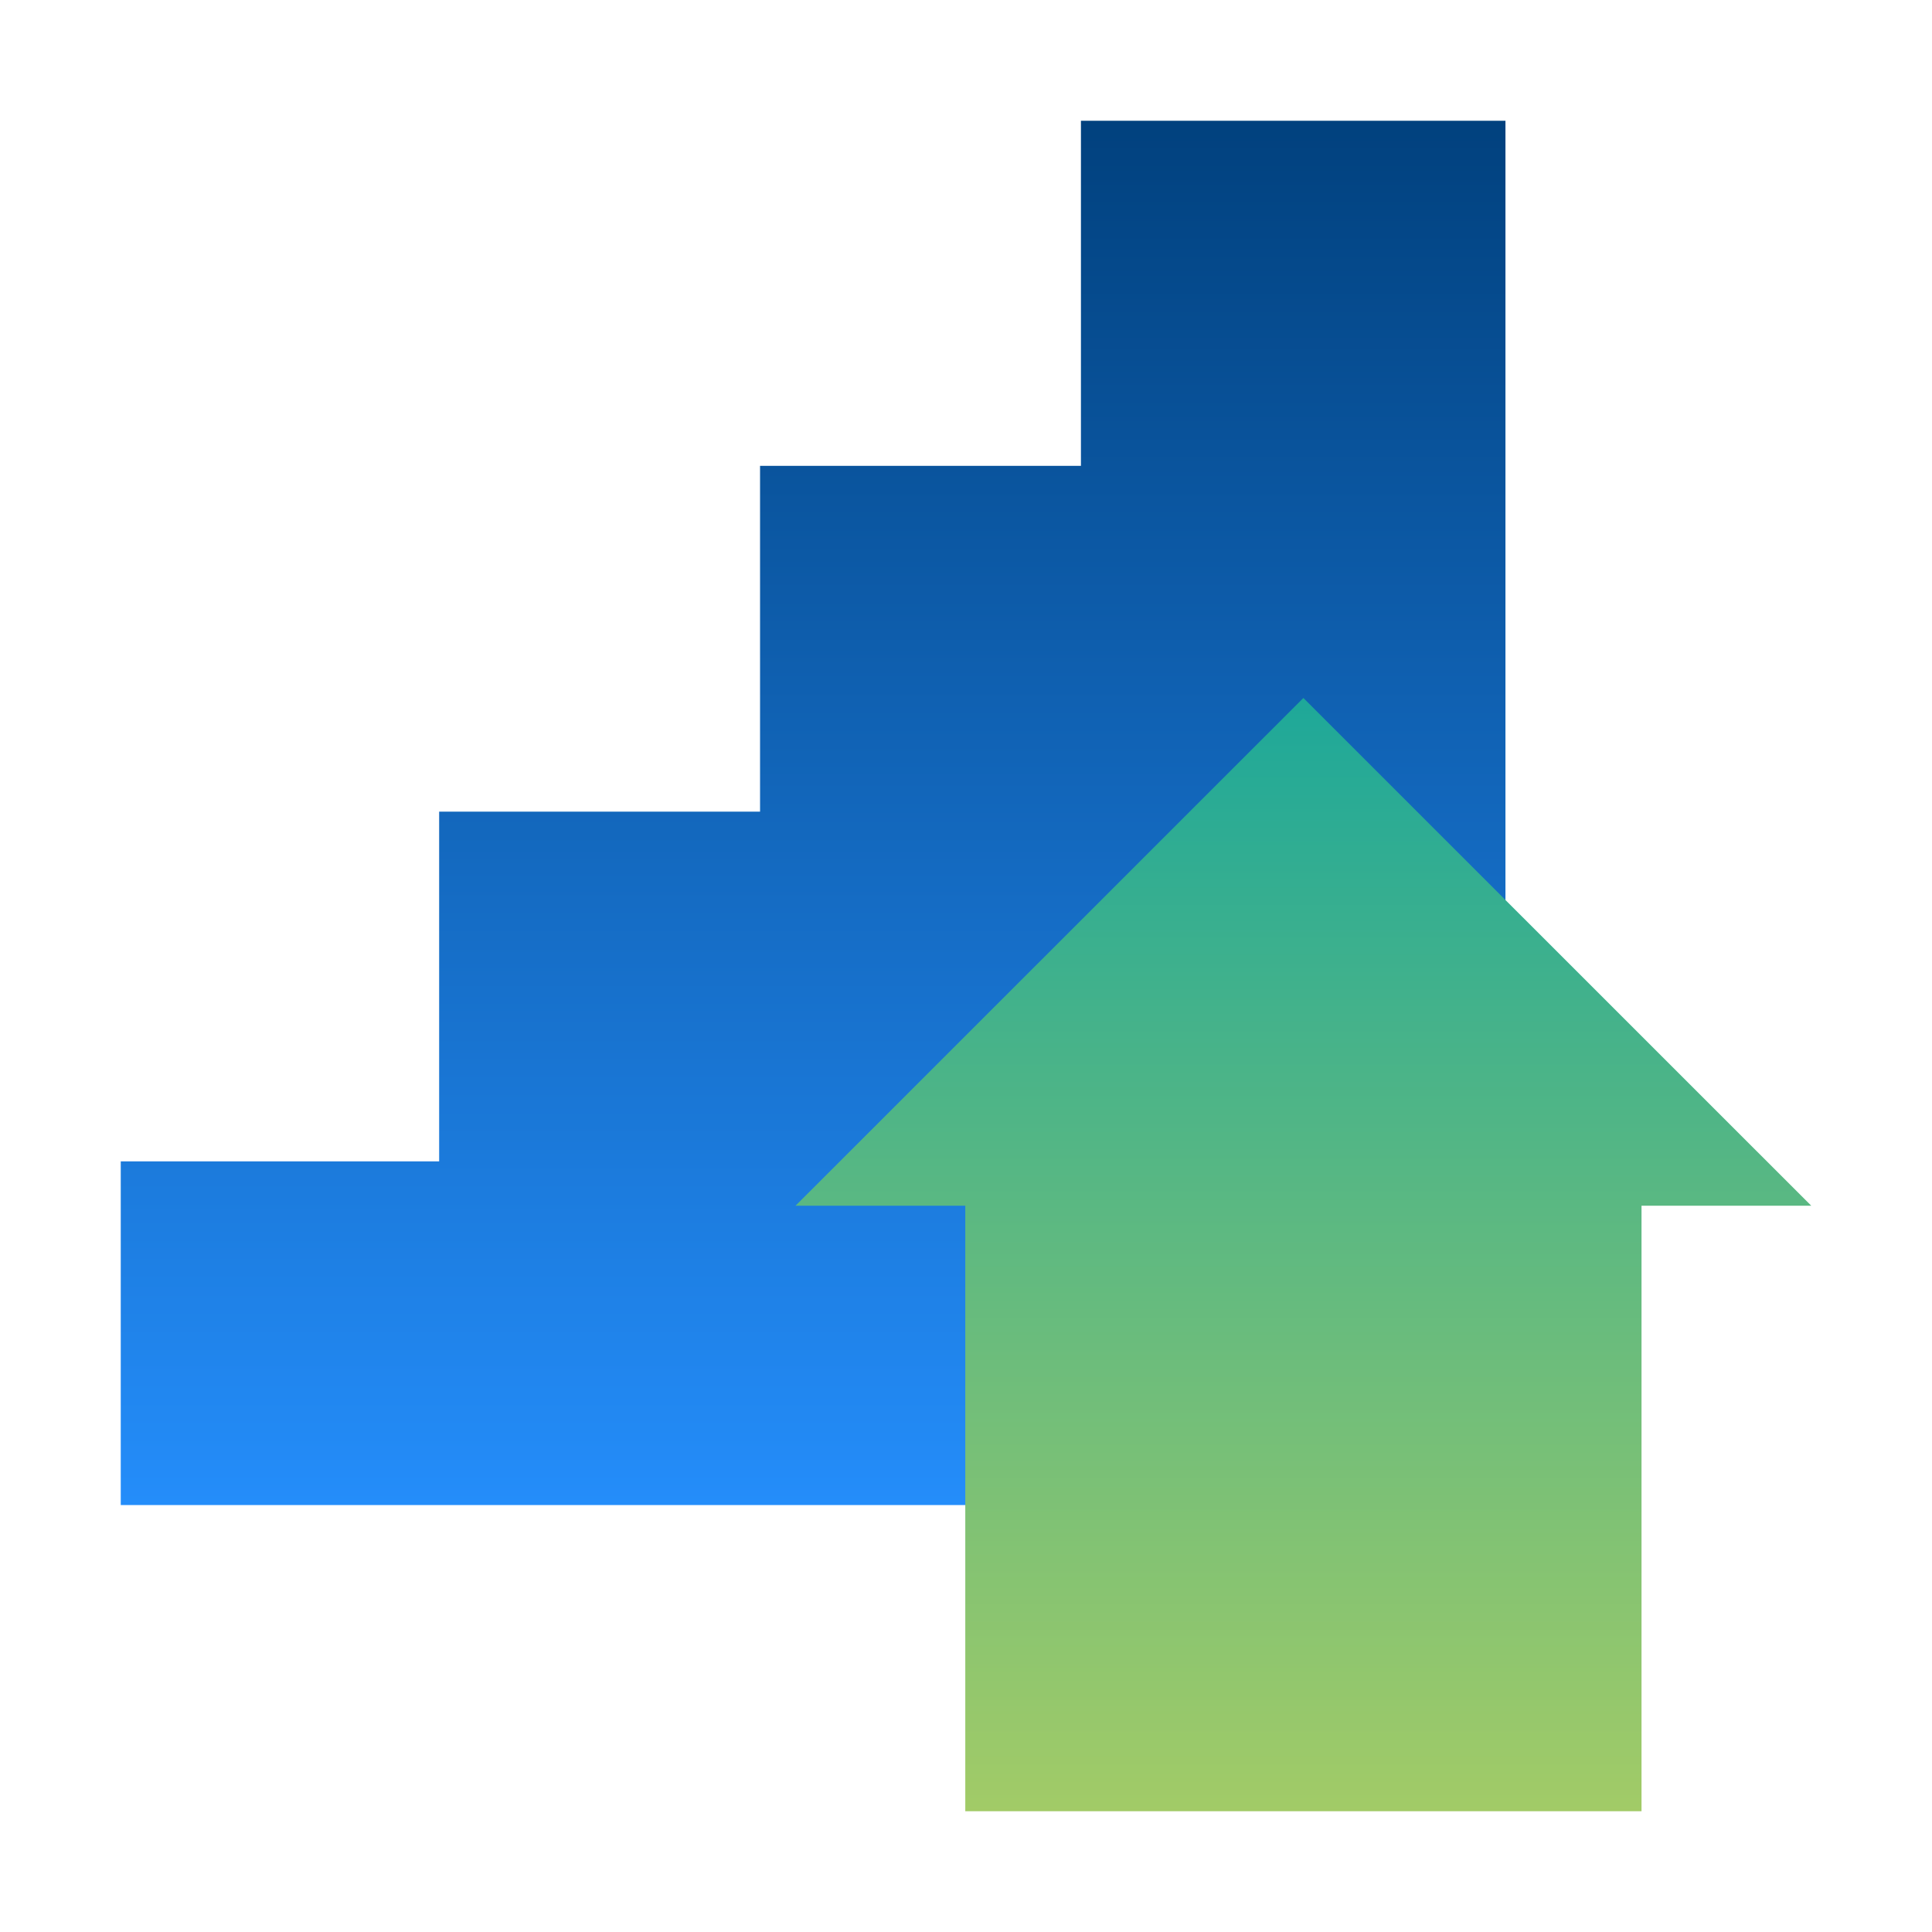
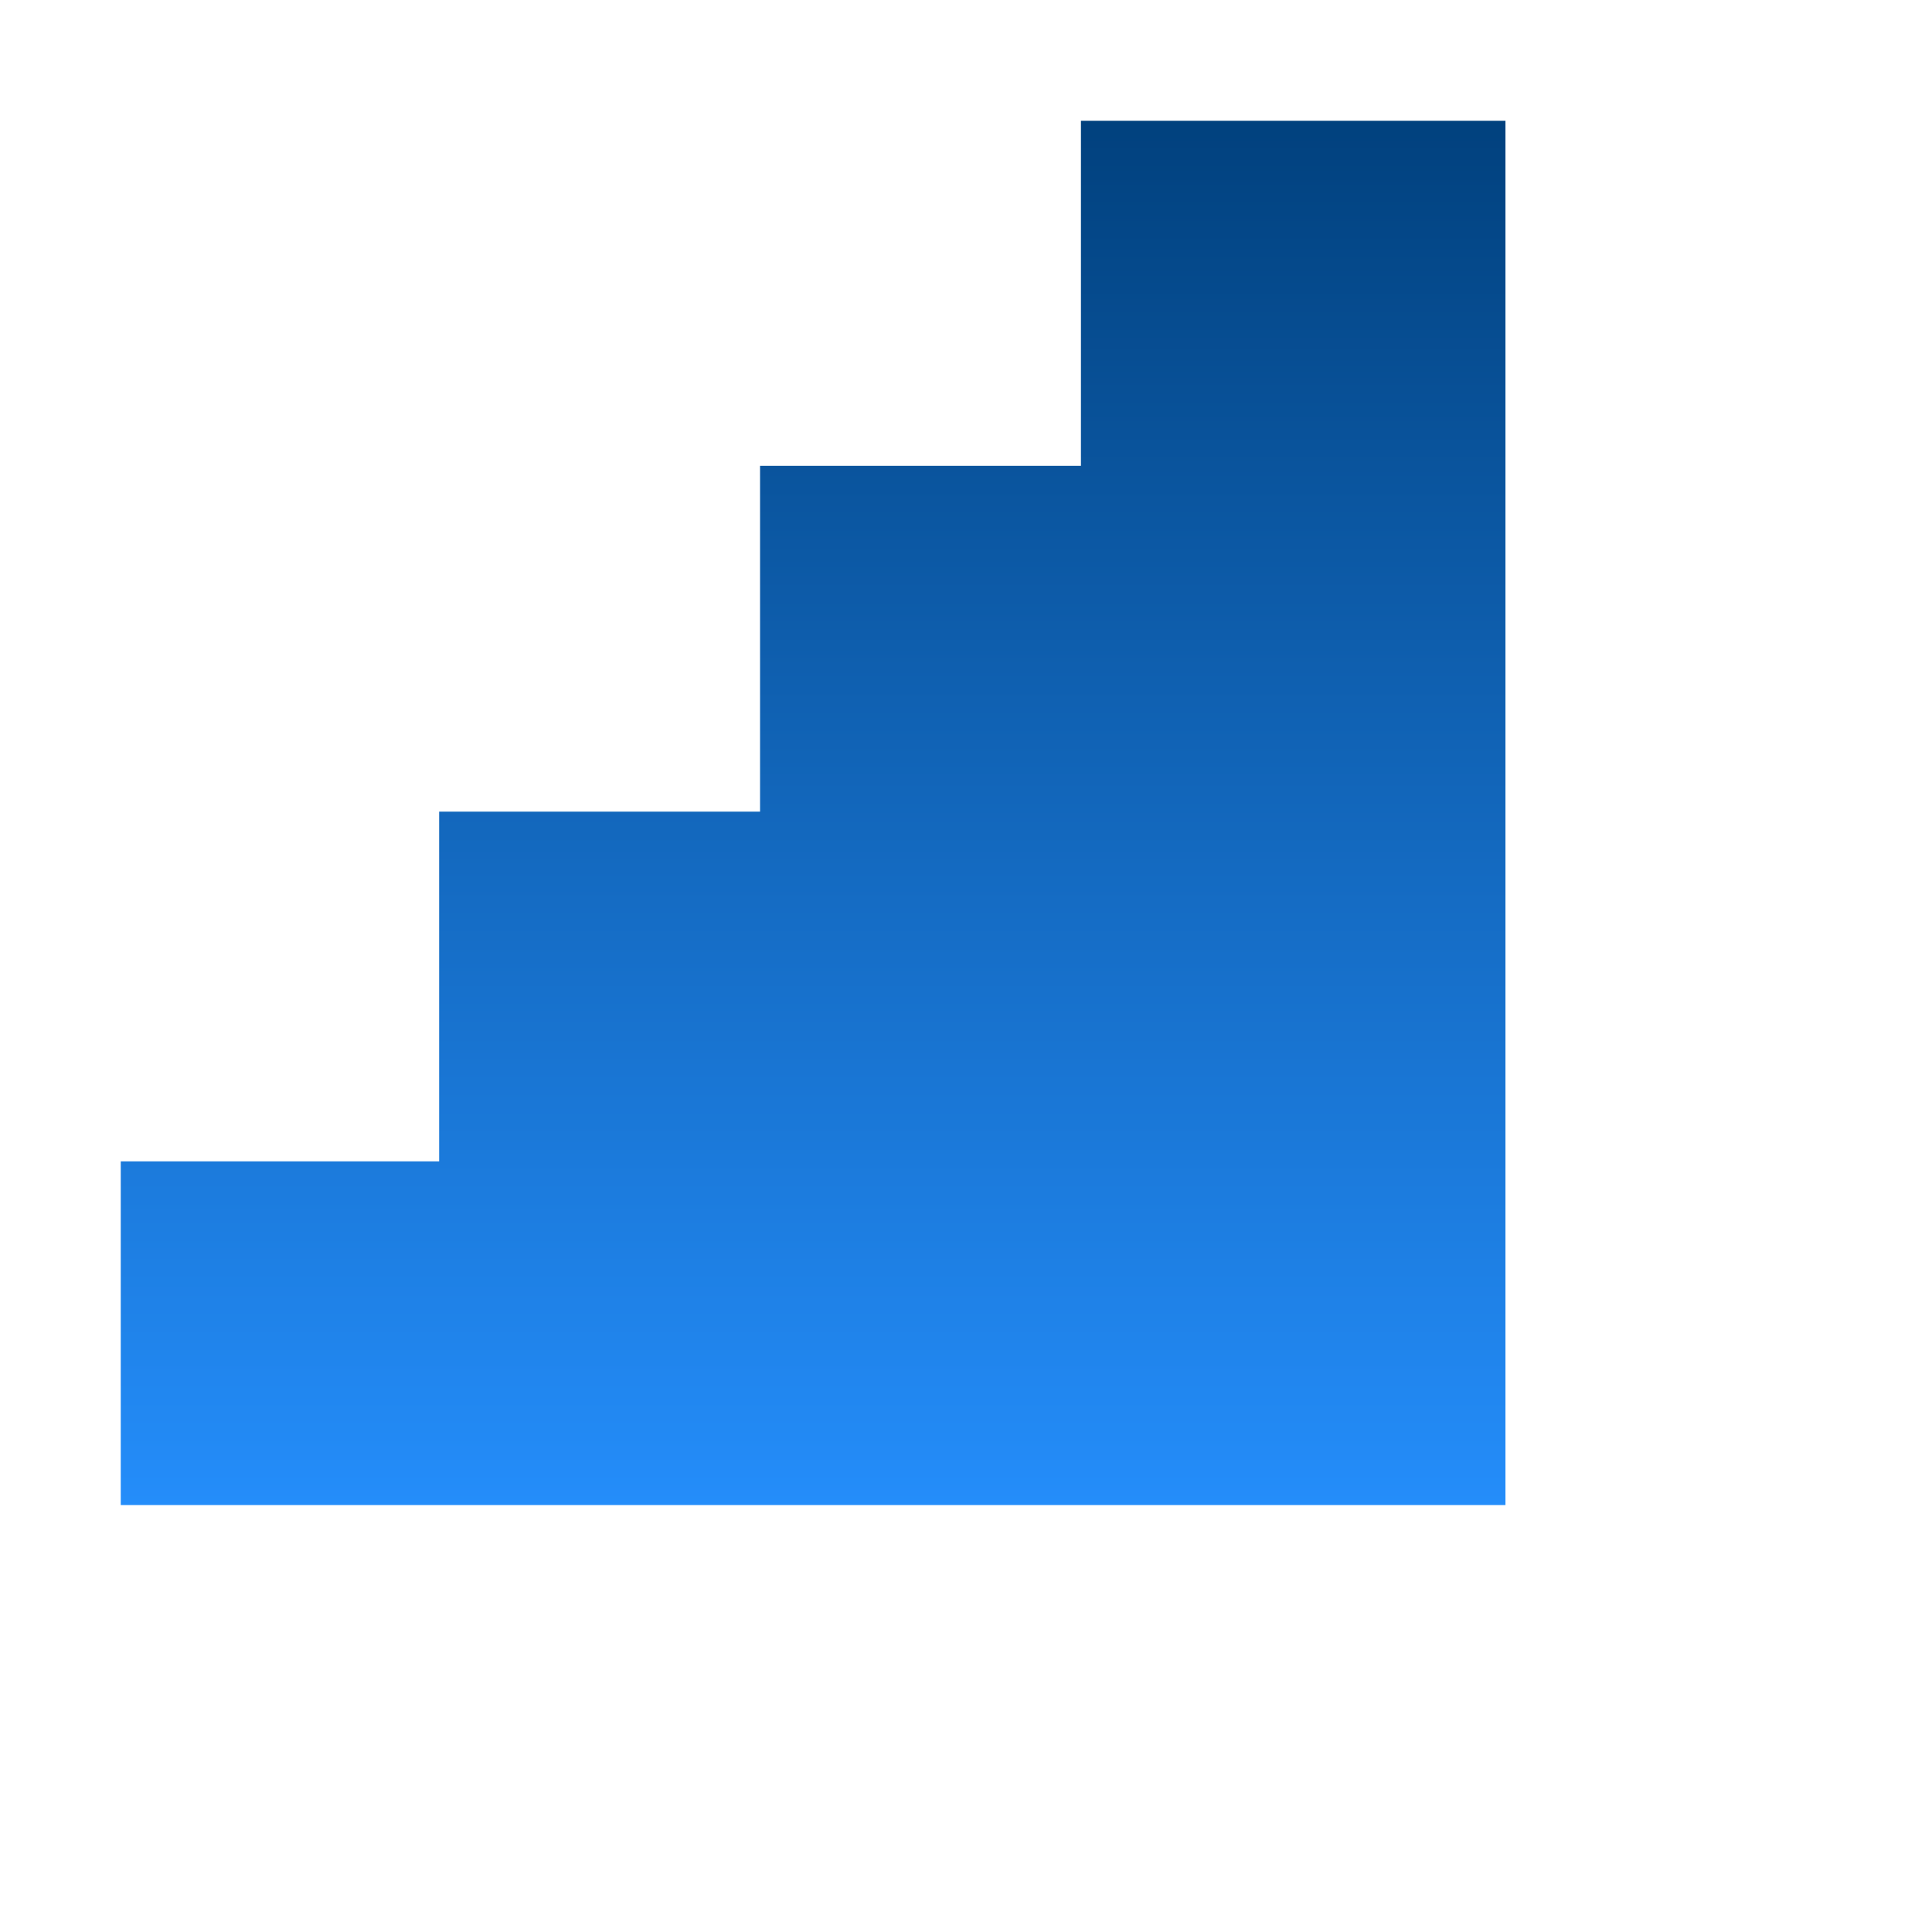
<svg xmlns="http://www.w3.org/2000/svg" viewBox="0 0 512 512">
  <defs>
    <linearGradient id="a" x1="215.48" x2="215.48" y1="32" y2="398.86" gradientUnits="userSpaceOnUse">
      <stop offset="0" stop-color="#01417e" />
      <stop offset="1" stop-color="#248dfa" />
    </linearGradient>
    <linearGradient id="b" x1="345.41" x2="345.41" y1="184.97" y2="480" gradientUnits="userSpaceOnUse">
      <stop offset="0" stop-color="#1ea899" />
      <stop offset="1" stop-color="#a2cb67" />
    </linearGradient>
  </defs>
  <g style="fill:none;isolation:isolate">
    <path d="M286.46 32v91.46h-85.04v91.64h-85.04v92.67H32v91.09H398.96V32h-112.5z" style="fill:url(#a)" />
-     <path d="M480 319.53 345.41 184.97 210.82 319.53h44.99V480h179.21V319.53H480z" style="fill:url(#b);mix-blend-mode:multiply" />
  </g>
</svg>